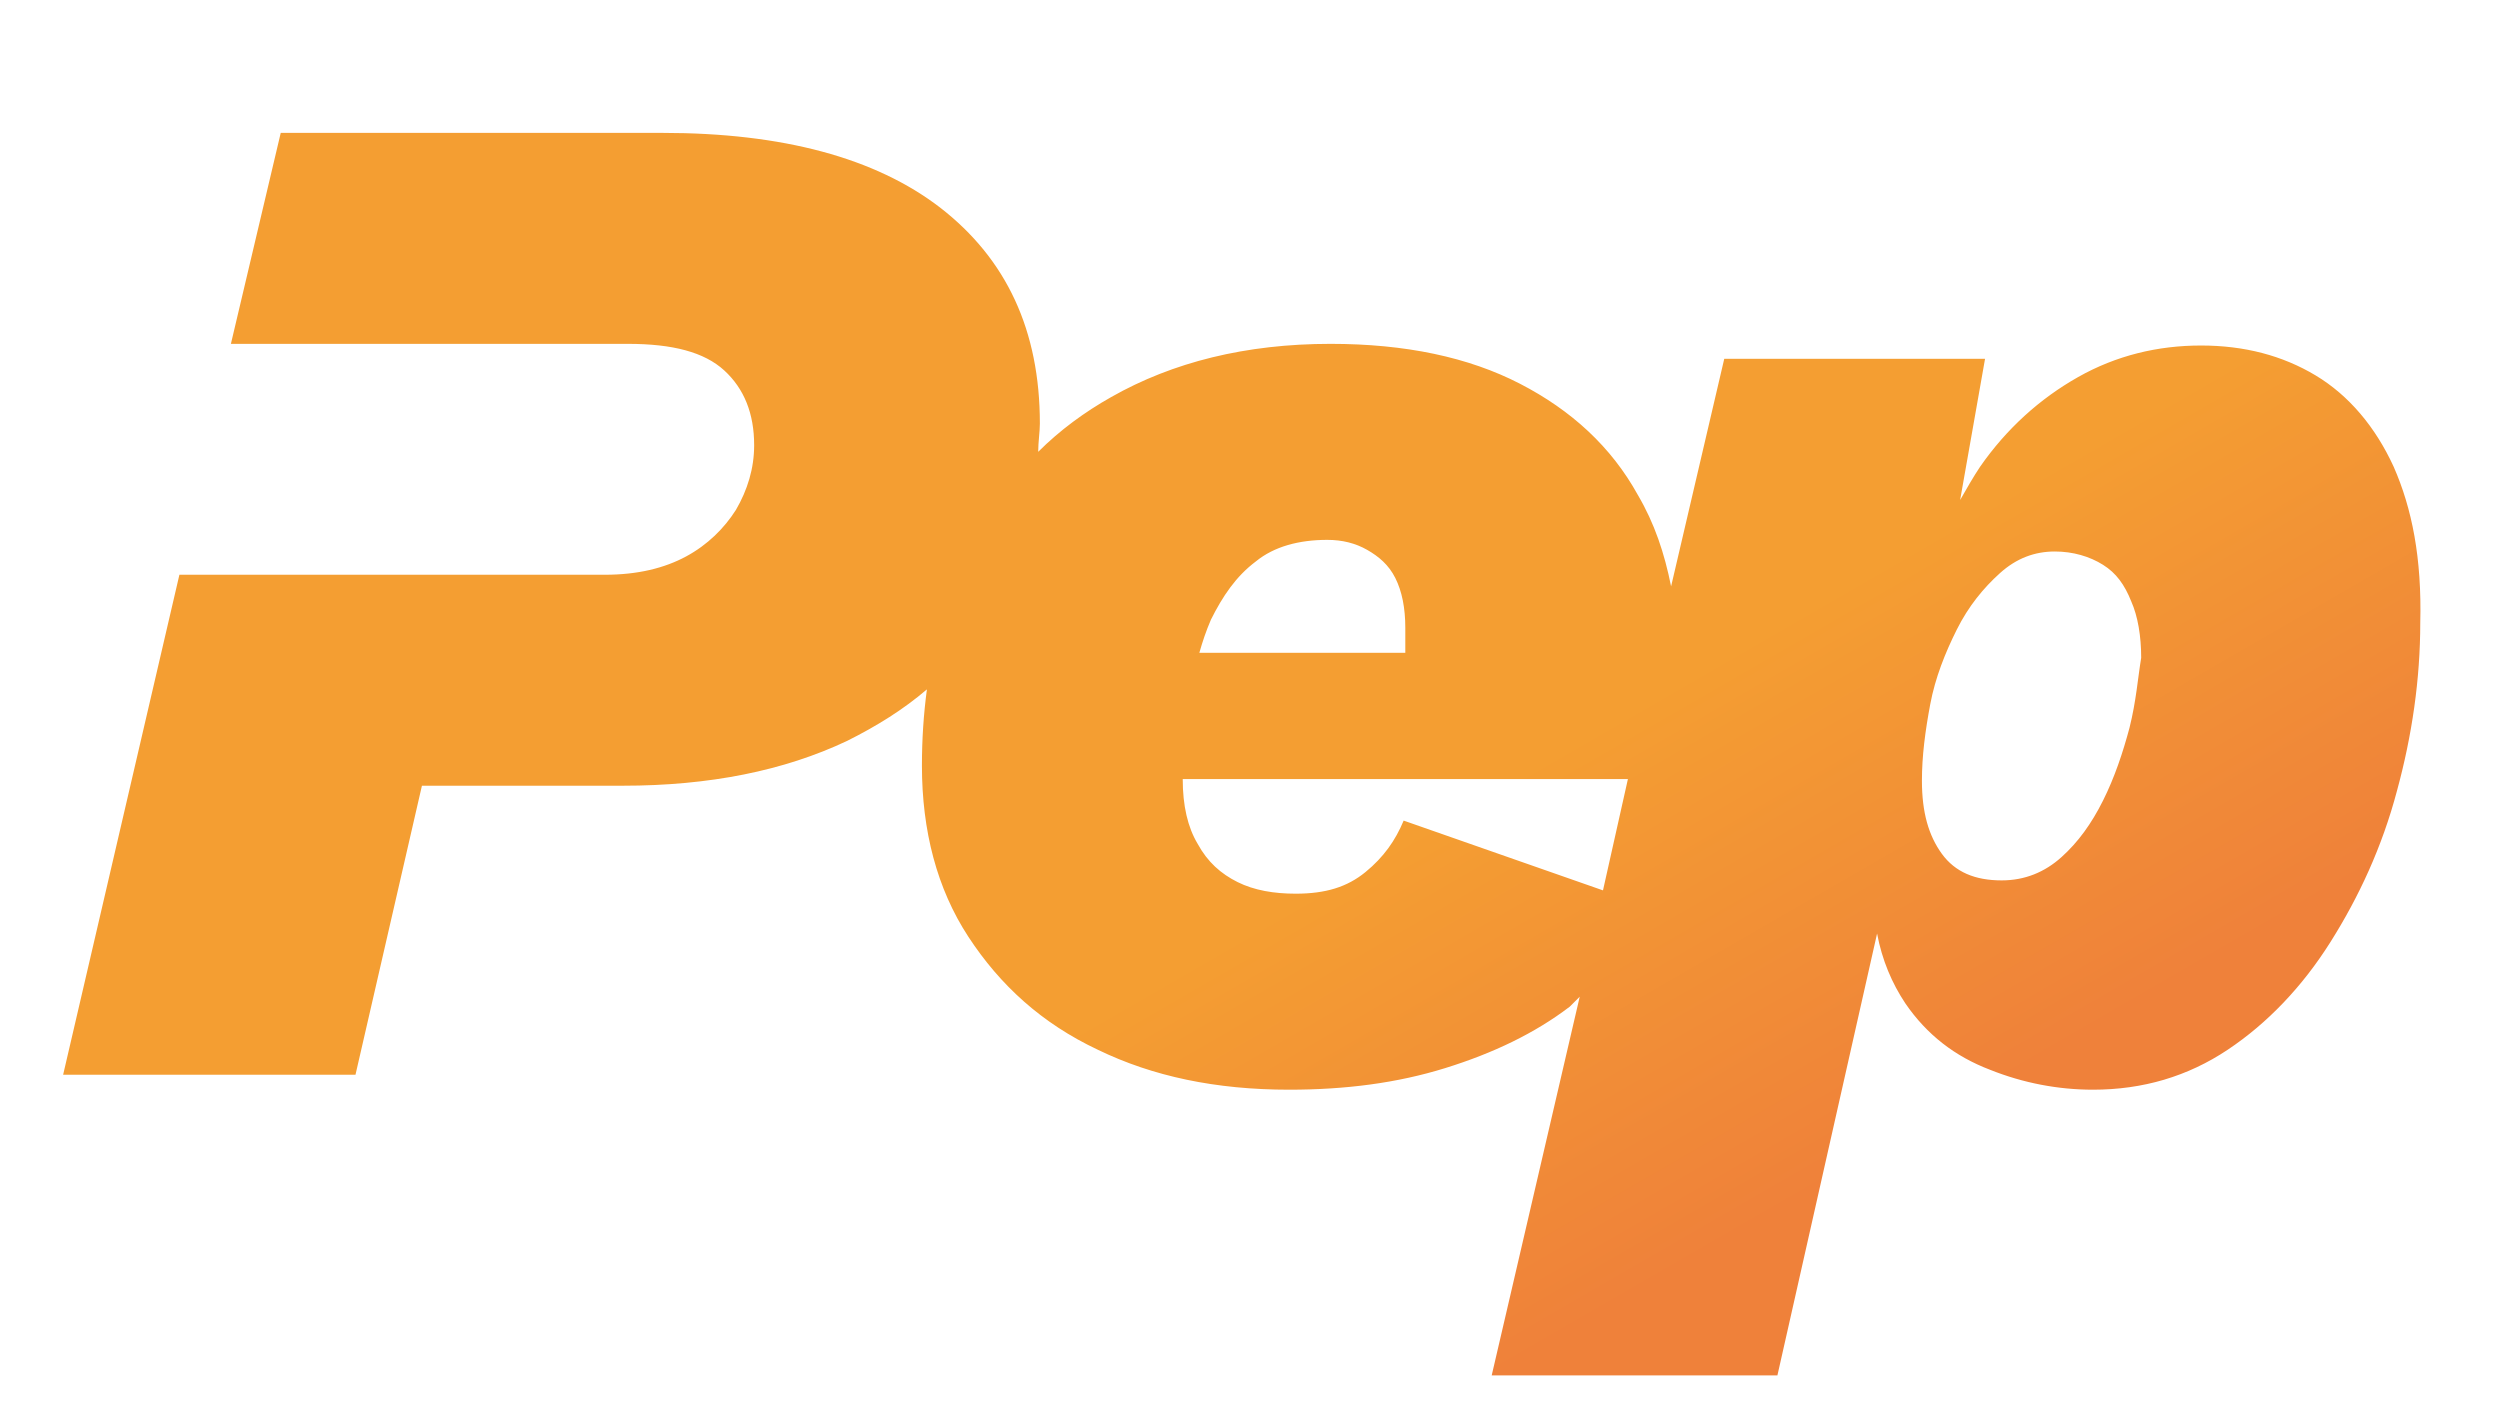
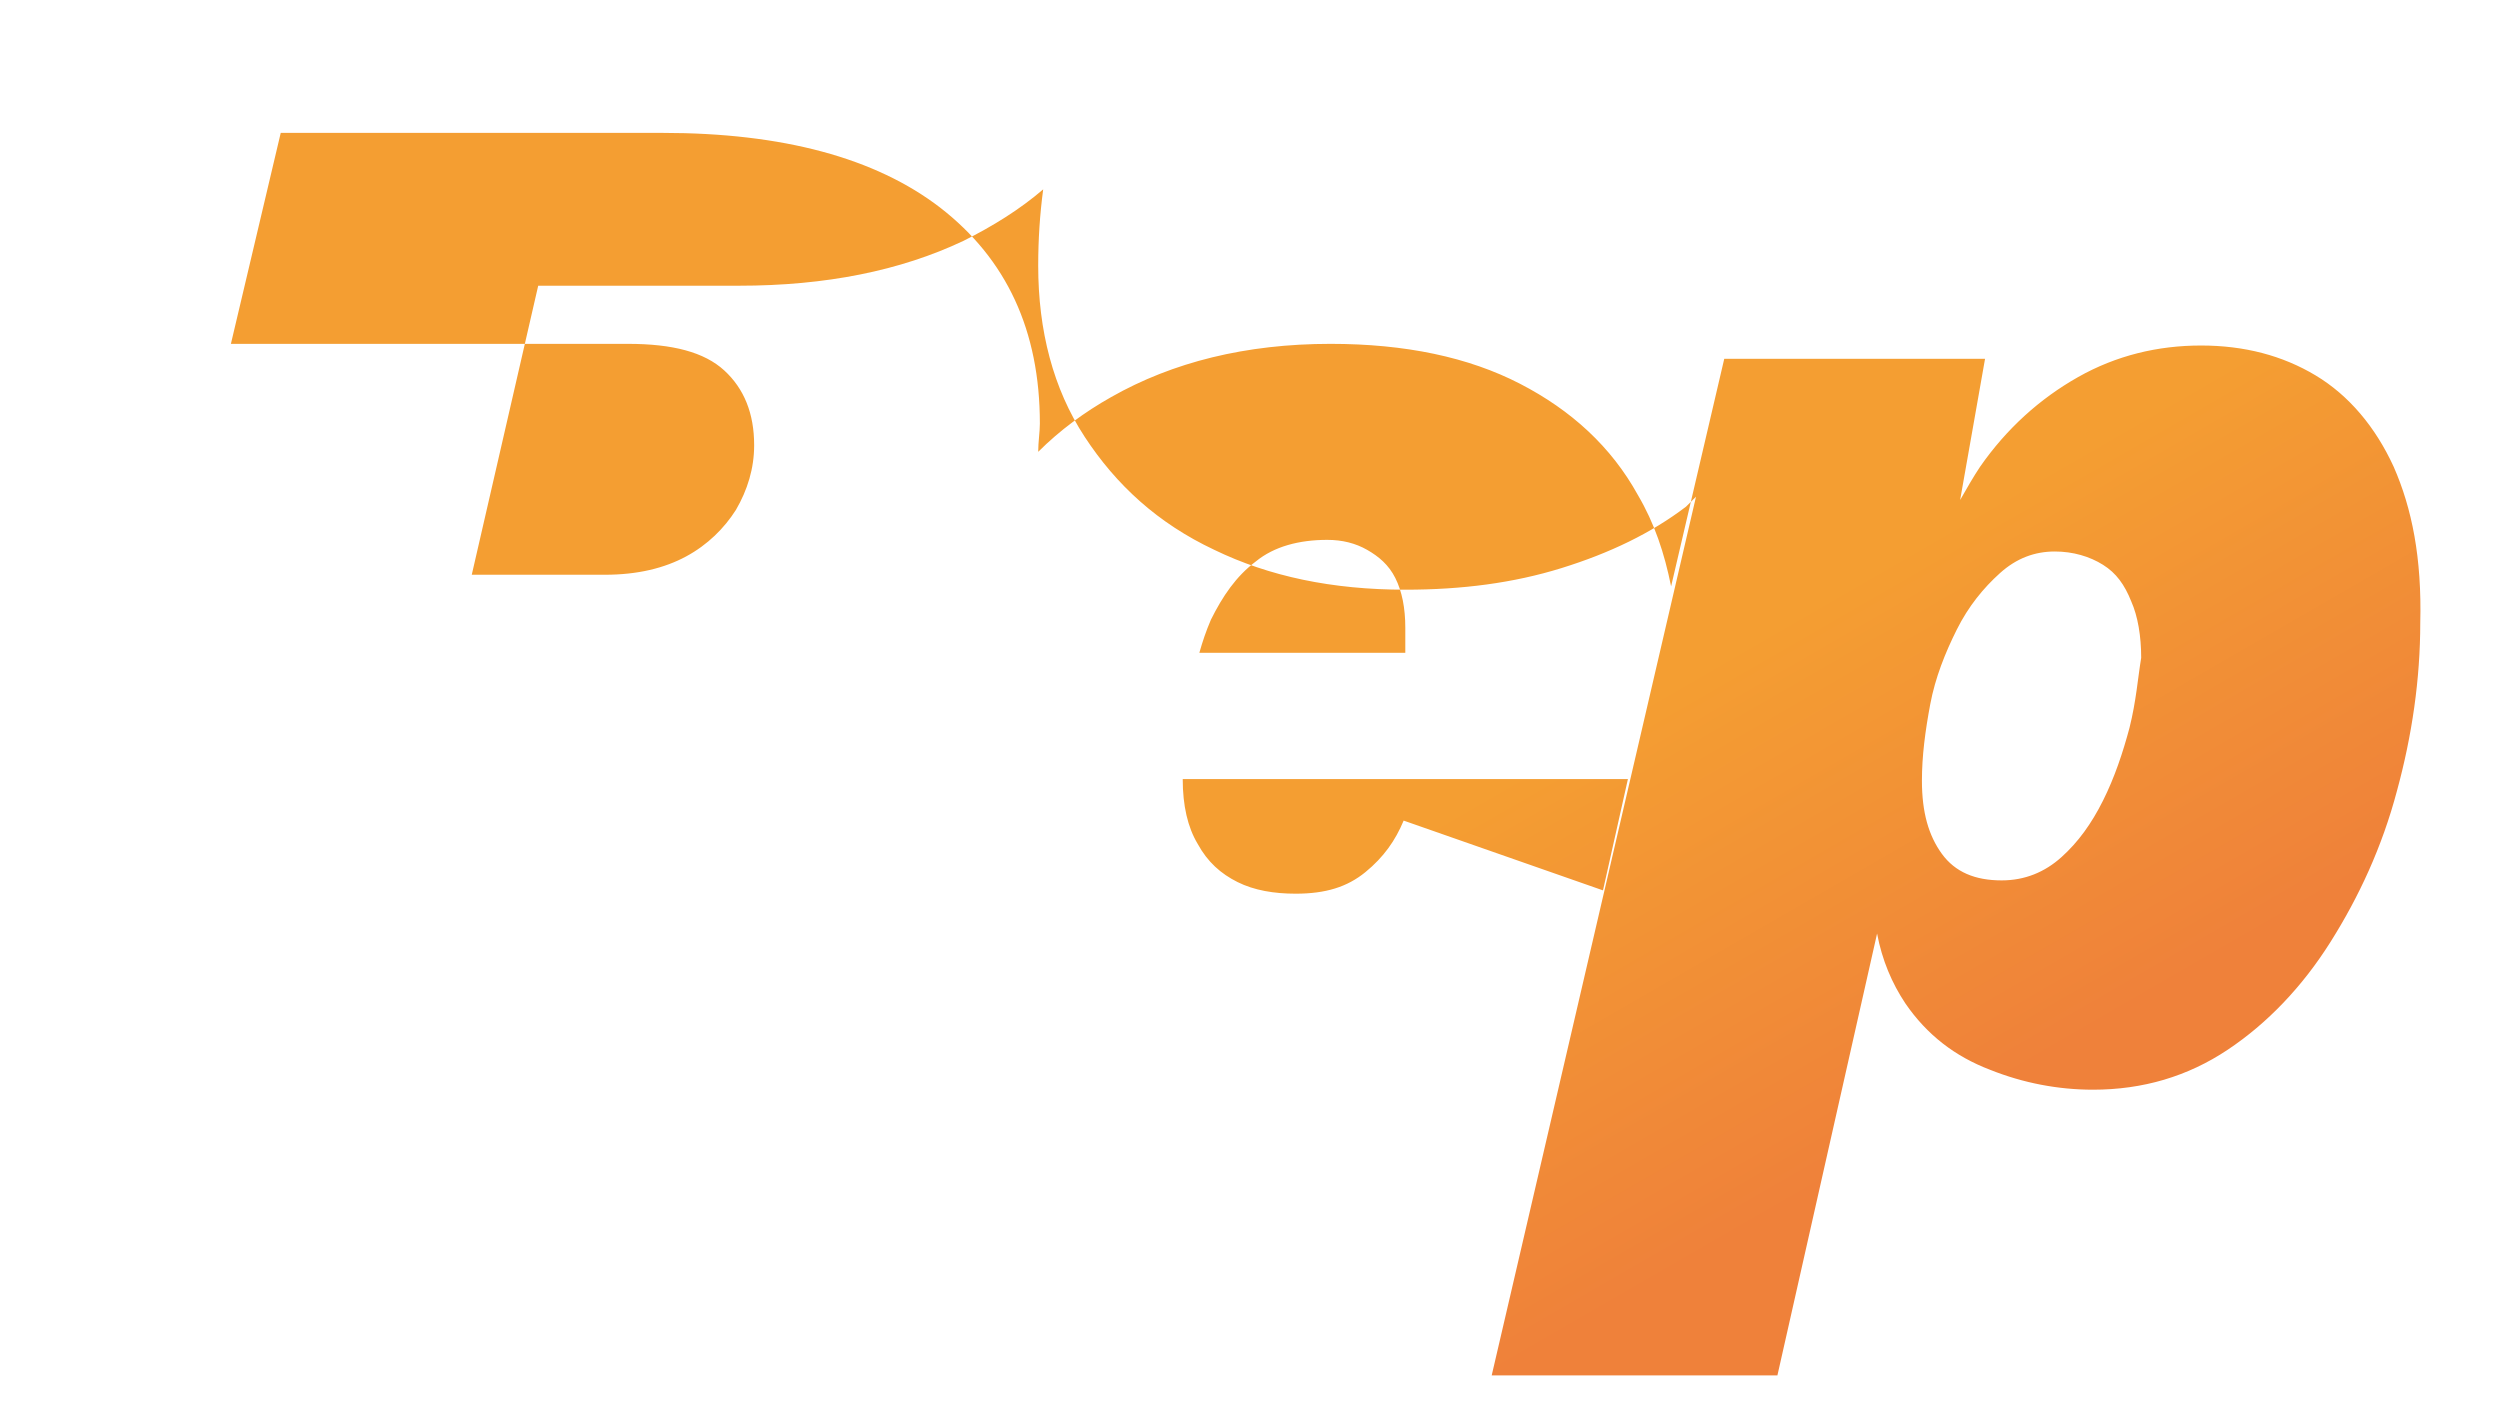
<svg xmlns="http://www.w3.org/2000/svg" xmlns:ns1="http://sodipodi.sourceforge.net/DTD/sodipodi-0.dtd" xmlns:ns2="http://www.inkscape.org/namespaces/inkscape" version="1.1" id="Layer_1" x="0px" y="0px" viewBox="0 0 150.5 85" enable-background="new 0 0 453.5 85" xml:space="preserve" ns1:docname="pep-logo-4c-rgb.svg" width="150.5" height="85" ns2:export-filename="pep-logo-short.png" ns2:export-xdpi="96" ns2:export-ydpi="96">
  <defs id="defs2" />
  <ns1:namedview id="namedview2" pagecolor="#ffffff" bordercolor="#000000" borderopacity="0.25" ns2:showpageshadow="2" ns2:pageopacity="0.0" ns2:pagecheckerboard="0" ns2:deskcolor="#d1d1d1" />
  <g id="g2" ns2:label="g2">
    <linearGradient id="SVGID_1_" gradientUnits="userSpaceOnUse" x1="43.13" y1="-7.16" x2="97.95" y2="87.791">
      <stop offset="0.644" style="stop-color:#F49E32" id="stop1" />
      <stop offset="0.925" style="stop-color:#EF813A" id="stop2" />
    </linearGradient>
-     <path fill="url(#SVGID_1_)" d="m 144.1,28.1 c -1.1,-2.4 -2.7,-4.3 -4.7,-5.5 -2,-1.2 -4.3,-1.8 -6.9,-1.8 -2.6,0 -5.1,0.6 -7.4,1.9 -2.3,1.3 -4.3,3.1 -5.9,5.4 -0.4,0.6 -0.8,1.3 -1.2,2 l 1.5,-8.5 h -15.7 l -3.2,13.7 c -0.4,-2 -1,-3.8 -2,-5.5 -1.6,-2.9 -4,-5.1 -7.1,-6.7 -3.1,-1.6 -6.9,-2.4 -11.4,-2.4 -5.1,0 -9.5,1.1 -13.2,3.2 -1.6,0.9 -3.1,2 -4.4,3.3 0,-0.6 0.1,-1.2 0.1,-1.7 0,-5.6 -2,-9.9 -6,-13 C 52.7,9.5 47.1,8 39.9,8 h -23 l -3,12.7 h 23.9 c 2.7,0 4.6,0.5 5.8,1.6 1.2,1.1 1.8,2.6 1.8,4.5 0,1.4 -0.4,2.7 -1.1,3.9 -0.7,1.1 -1.7,2.1 -3,2.8 -1.3,0.7 -2.9,1.1 -4.9,1.1 H 10.8 l -7,30.1 h 17.6 l 4,-17.4 h 12.1 c 5.2,0 9.7,-0.9 13.5,-2.7 1.8,-0.9 3.4,-1.9 4.8,-3.1 -0.2,1.5 -0.3,3 -0.3,4.6 0,3.9 0.9,7.4 2.8,10.3 1.9,2.9 4.4,5.2 7.8,6.8 3.3,1.6 7.1,2.4 11.5,2.4 3.4,0 6.5,-0.4 9.4,-1.3 2.9,-0.9 5.4,-2.1 7.5,-3.7 0.2,-0.2 0.4,-0.4 0.6,-0.6 L 89.8,82.8 H 107 l 6,-26.6 c 0.3,1.6 0.9,3 1.7,4.2 1.3,1.9 3,3.2 5.1,4 2,0.8 4.1,1.2 6.2,1.2 3,0 5.7,-0.8 8.1,-2.4 2.4,-1.6 4.5,-3.8 6.2,-6.5 1.7,-2.7 3.1,-5.7 4,-9.1 0.9,-3.3 1.4,-6.7 1.4,-10.1 0.1,-3.9 -0.5,-6.9 -1.6,-9.4 z m -68.5,5.7 c 1.1,-0.9 2.6,-1.3 4.3,-1.3 0.9,0 1.7,0.2 2.4,0.6 0.7,0.4 1.3,0.9 1.7,1.7 0.4,0.8 0.6,1.8 0.6,3 0,0.5 0,1 0,1.5 H 72.2 c 0.2,-0.7 0.4,-1.3 0.7,-2 0.7,-1.4 1.5,-2.6 2.7,-3.5 z m 8.9,15.6 c -0.5,1.2 -1.2,2.2 -2.3,3.1 -1.1,0.9 -2.4,1.3 -4.2,1.3 -1.3,0 -2.5,-0.2 -3.5,-0.7 -1,-0.5 -1.8,-1.2 -2.4,-2.3 -0.6,-1 -0.9,-2.3 -0.9,-3.9 H 98 l -1.5,6.7 z m 43.7,-5.6 c -0.4,1.5 -0.9,3 -1.6,4.4 -0.7,1.4 -1.5,2.5 -2.5,3.4 -1,0.9 -2.2,1.4 -3.6,1.4 -1.6,0 -2.8,-0.5 -3.6,-1.6 -0.8,-1.1 -1.2,-2.5 -1.2,-4.4 0,-1.5 0.2,-3 0.5,-4.6 0.3,-1.6 0.9,-3.1 1.6,-4.5 0.7,-1.4 1.6,-2.5 2.6,-3.4 1,-0.9 2.1,-1.3 3.3,-1.3 1.1,0 2.1,0.3 2.9,0.8 0.8,0.5 1.3,1.2 1.7,2.2 0.4,0.9 0.6,2.1 0.6,3.4 -0.2,1.2 -0.3,2.6 -0.7,4.2 z" id="path2" style="fill:url(#SVGID_1_)" />
+     <path fill="url(#SVGID_1_)" d="m 144.1,28.1 c -1.1,-2.4 -2.7,-4.3 -4.7,-5.5 -2,-1.2 -4.3,-1.8 -6.9,-1.8 -2.6,0 -5.1,0.6 -7.4,1.9 -2.3,1.3 -4.3,3.1 -5.9,5.4 -0.4,0.6 -0.8,1.3 -1.2,2 l 1.5,-8.5 h -15.7 l -3.2,13.7 c -0.4,-2 -1,-3.8 -2,-5.5 -1.6,-2.9 -4,-5.1 -7.1,-6.7 -3.1,-1.6 -6.9,-2.4 -11.4,-2.4 -5.1,0 -9.5,1.1 -13.2,3.2 -1.6,0.9 -3.1,2 -4.4,3.3 0,-0.6 0.1,-1.2 0.1,-1.7 0,-5.6 -2,-9.9 -6,-13 C 52.7,9.5 47.1,8 39.9,8 h -23 l -3,12.7 h 23.9 c 2.7,0 4.6,0.5 5.8,1.6 1.2,1.1 1.8,2.6 1.8,4.5 0,1.4 -0.4,2.7 -1.1,3.9 -0.7,1.1 -1.7,2.1 -3,2.8 -1.3,0.7 -2.9,1.1 -4.9,1.1 H 10.8 h 17.6 l 4,-17.4 h 12.1 c 5.2,0 9.7,-0.9 13.5,-2.7 1.8,-0.9 3.4,-1.9 4.8,-3.1 -0.2,1.5 -0.3,3 -0.3,4.6 0,3.9 0.9,7.4 2.8,10.3 1.9,2.9 4.4,5.2 7.8,6.8 3.3,1.6 7.1,2.4 11.5,2.4 3.4,0 6.5,-0.4 9.4,-1.3 2.9,-0.9 5.4,-2.1 7.5,-3.7 0.2,-0.2 0.4,-0.4 0.6,-0.6 L 89.8,82.8 H 107 l 6,-26.6 c 0.3,1.6 0.9,3 1.7,4.2 1.3,1.9 3,3.2 5.1,4 2,0.8 4.1,1.2 6.2,1.2 3,0 5.7,-0.8 8.1,-2.4 2.4,-1.6 4.5,-3.8 6.2,-6.5 1.7,-2.7 3.1,-5.7 4,-9.1 0.9,-3.3 1.4,-6.7 1.4,-10.1 0.1,-3.9 -0.5,-6.9 -1.6,-9.4 z m -68.5,5.7 c 1.1,-0.9 2.6,-1.3 4.3,-1.3 0.9,0 1.7,0.2 2.4,0.6 0.7,0.4 1.3,0.9 1.7,1.7 0.4,0.8 0.6,1.8 0.6,3 0,0.5 0,1 0,1.5 H 72.2 c 0.2,-0.7 0.4,-1.3 0.7,-2 0.7,-1.4 1.5,-2.6 2.7,-3.5 z m 8.9,15.6 c -0.5,1.2 -1.2,2.2 -2.3,3.1 -1.1,0.9 -2.4,1.3 -4.2,1.3 -1.3,0 -2.5,-0.2 -3.5,-0.7 -1,-0.5 -1.8,-1.2 -2.4,-2.3 -0.6,-1 -0.9,-2.3 -0.9,-3.9 H 98 l -1.5,6.7 z m 43.7,-5.6 c -0.4,1.5 -0.9,3 -1.6,4.4 -0.7,1.4 -1.5,2.5 -2.5,3.4 -1,0.9 -2.2,1.4 -3.6,1.4 -1.6,0 -2.8,-0.5 -3.6,-1.6 -0.8,-1.1 -1.2,-2.5 -1.2,-4.4 0,-1.5 0.2,-3 0.5,-4.6 0.3,-1.6 0.9,-3.1 1.6,-4.5 0.7,-1.4 1.6,-2.5 2.6,-3.4 1,-0.9 2.1,-1.3 3.3,-1.3 1.1,0 2.1,0.3 2.9,0.8 0.8,0.5 1.3,1.2 1.7,2.2 0.4,0.9 0.6,2.1 0.6,3.4 -0.2,1.2 -0.3,2.6 -0.7,4.2 z" id="path2" style="fill:url(#SVGID_1_)" />
  </g>
</svg>